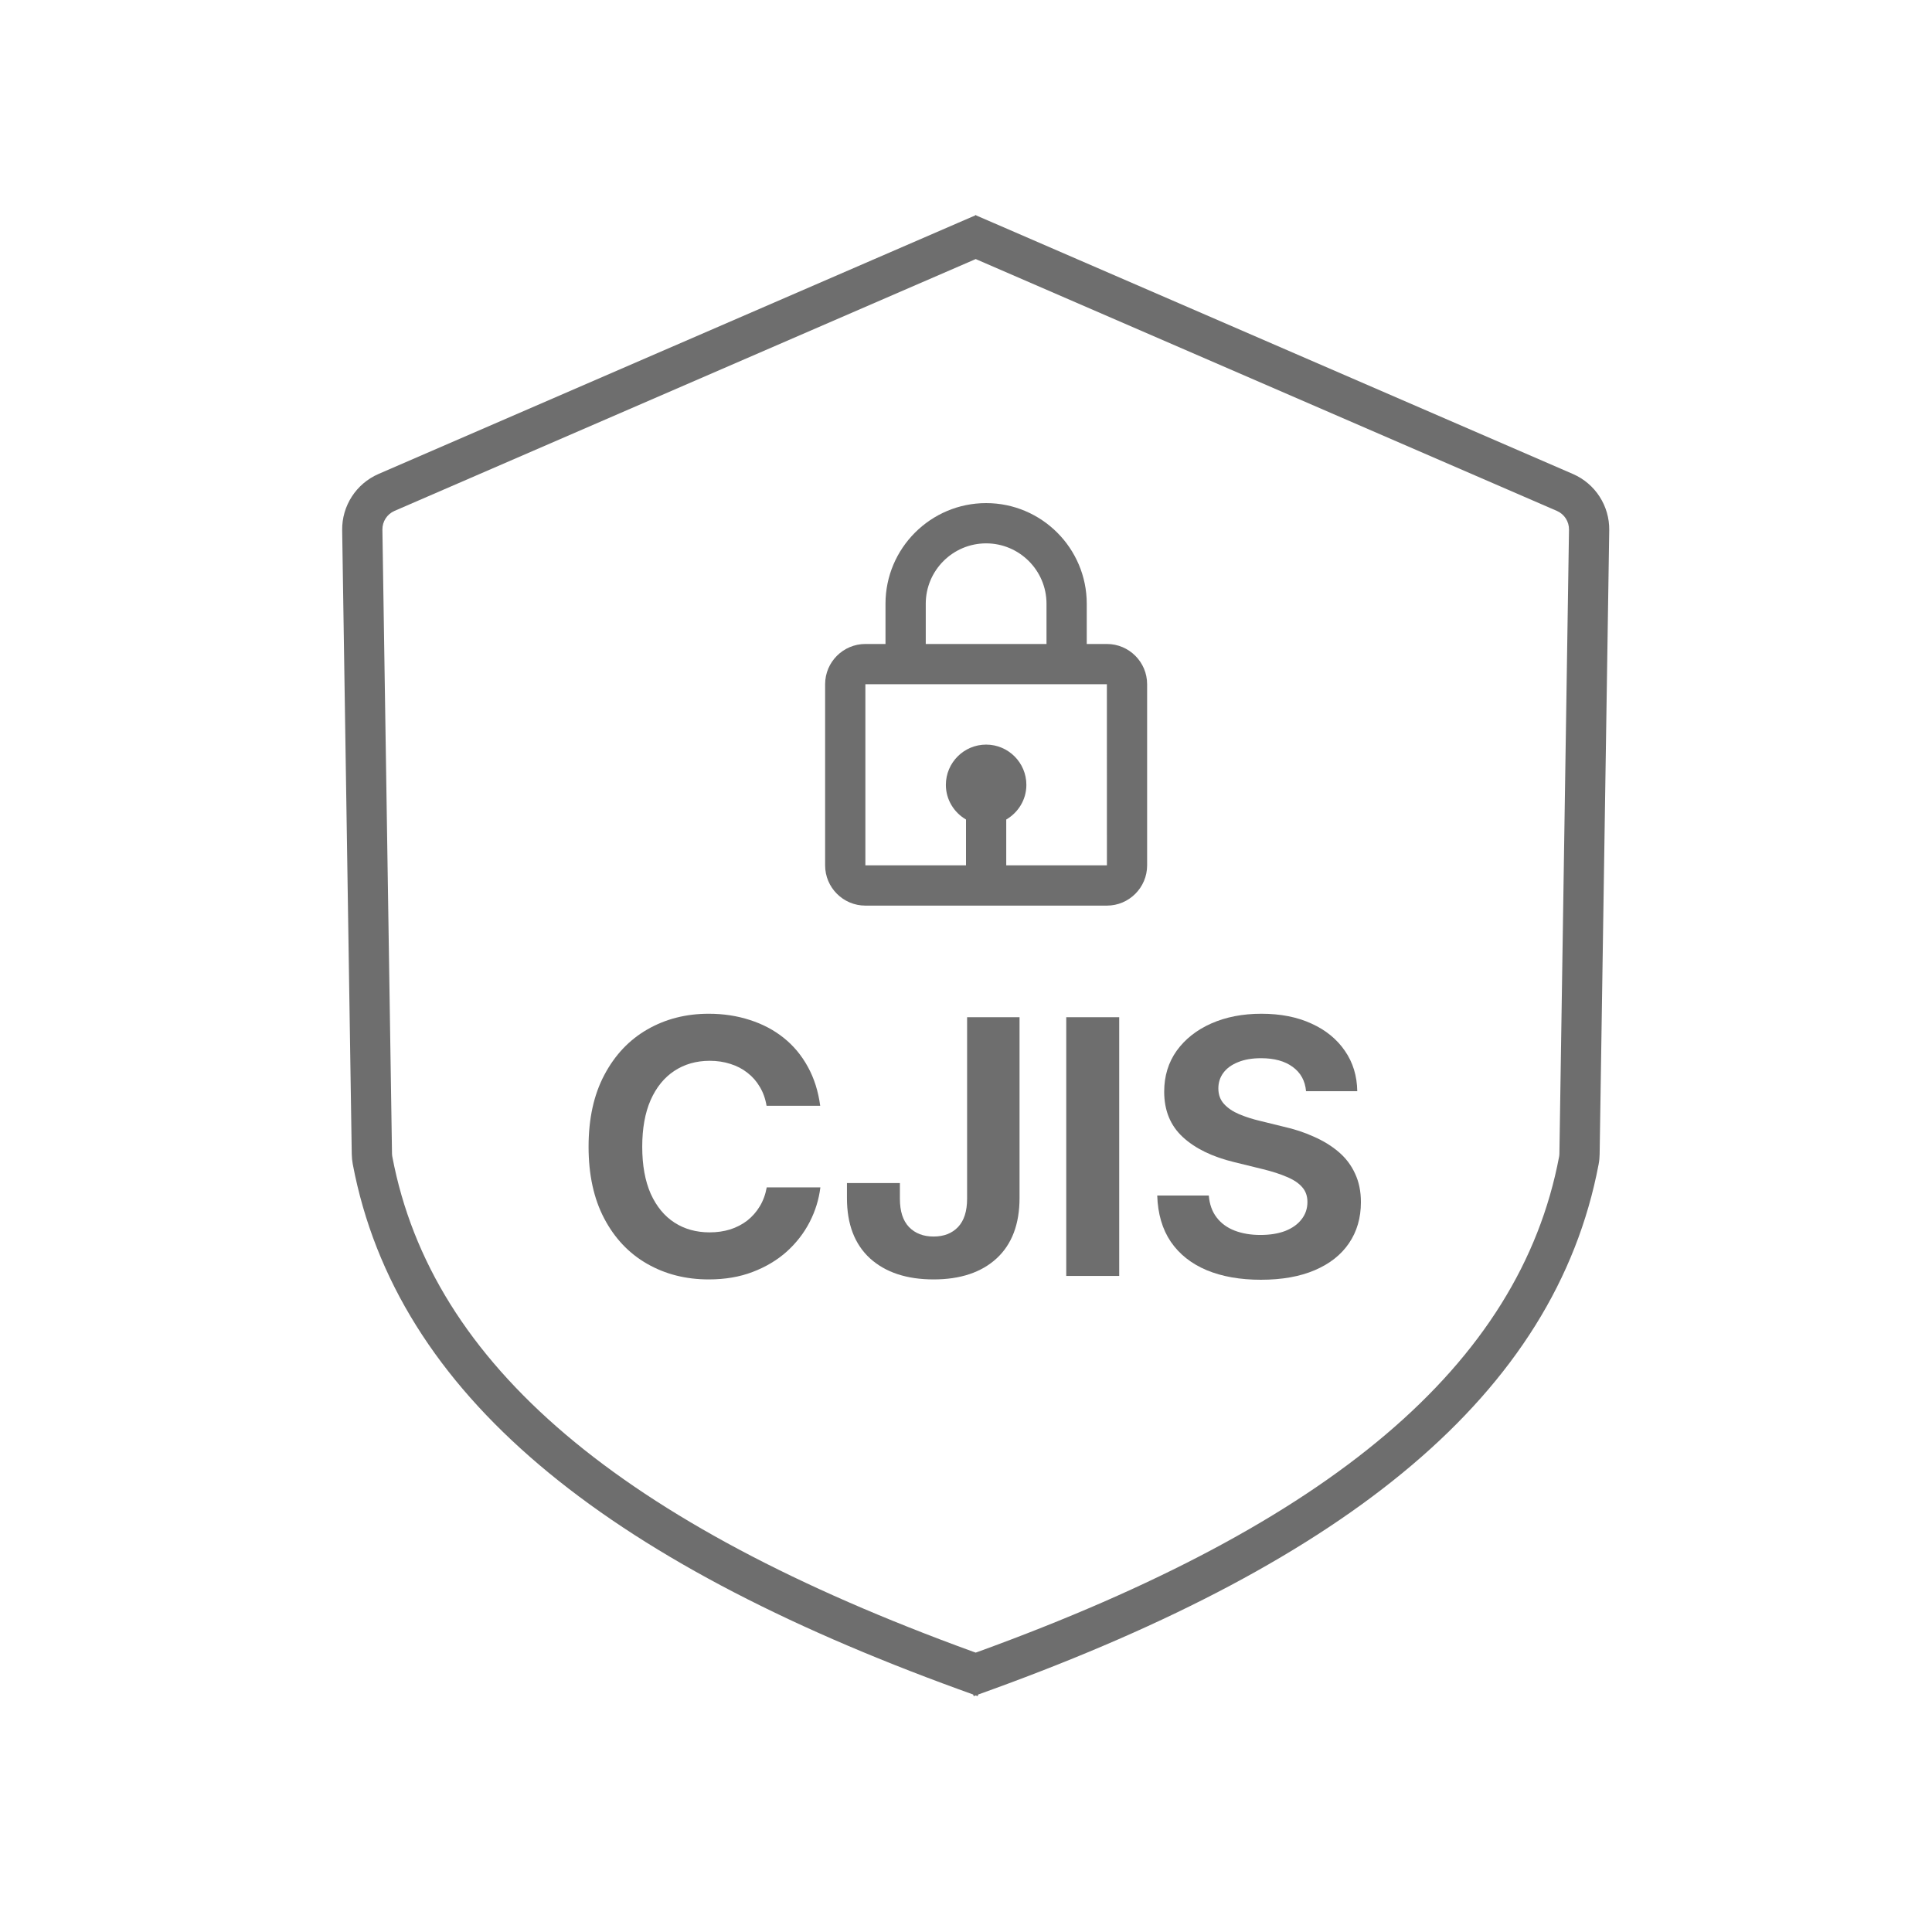
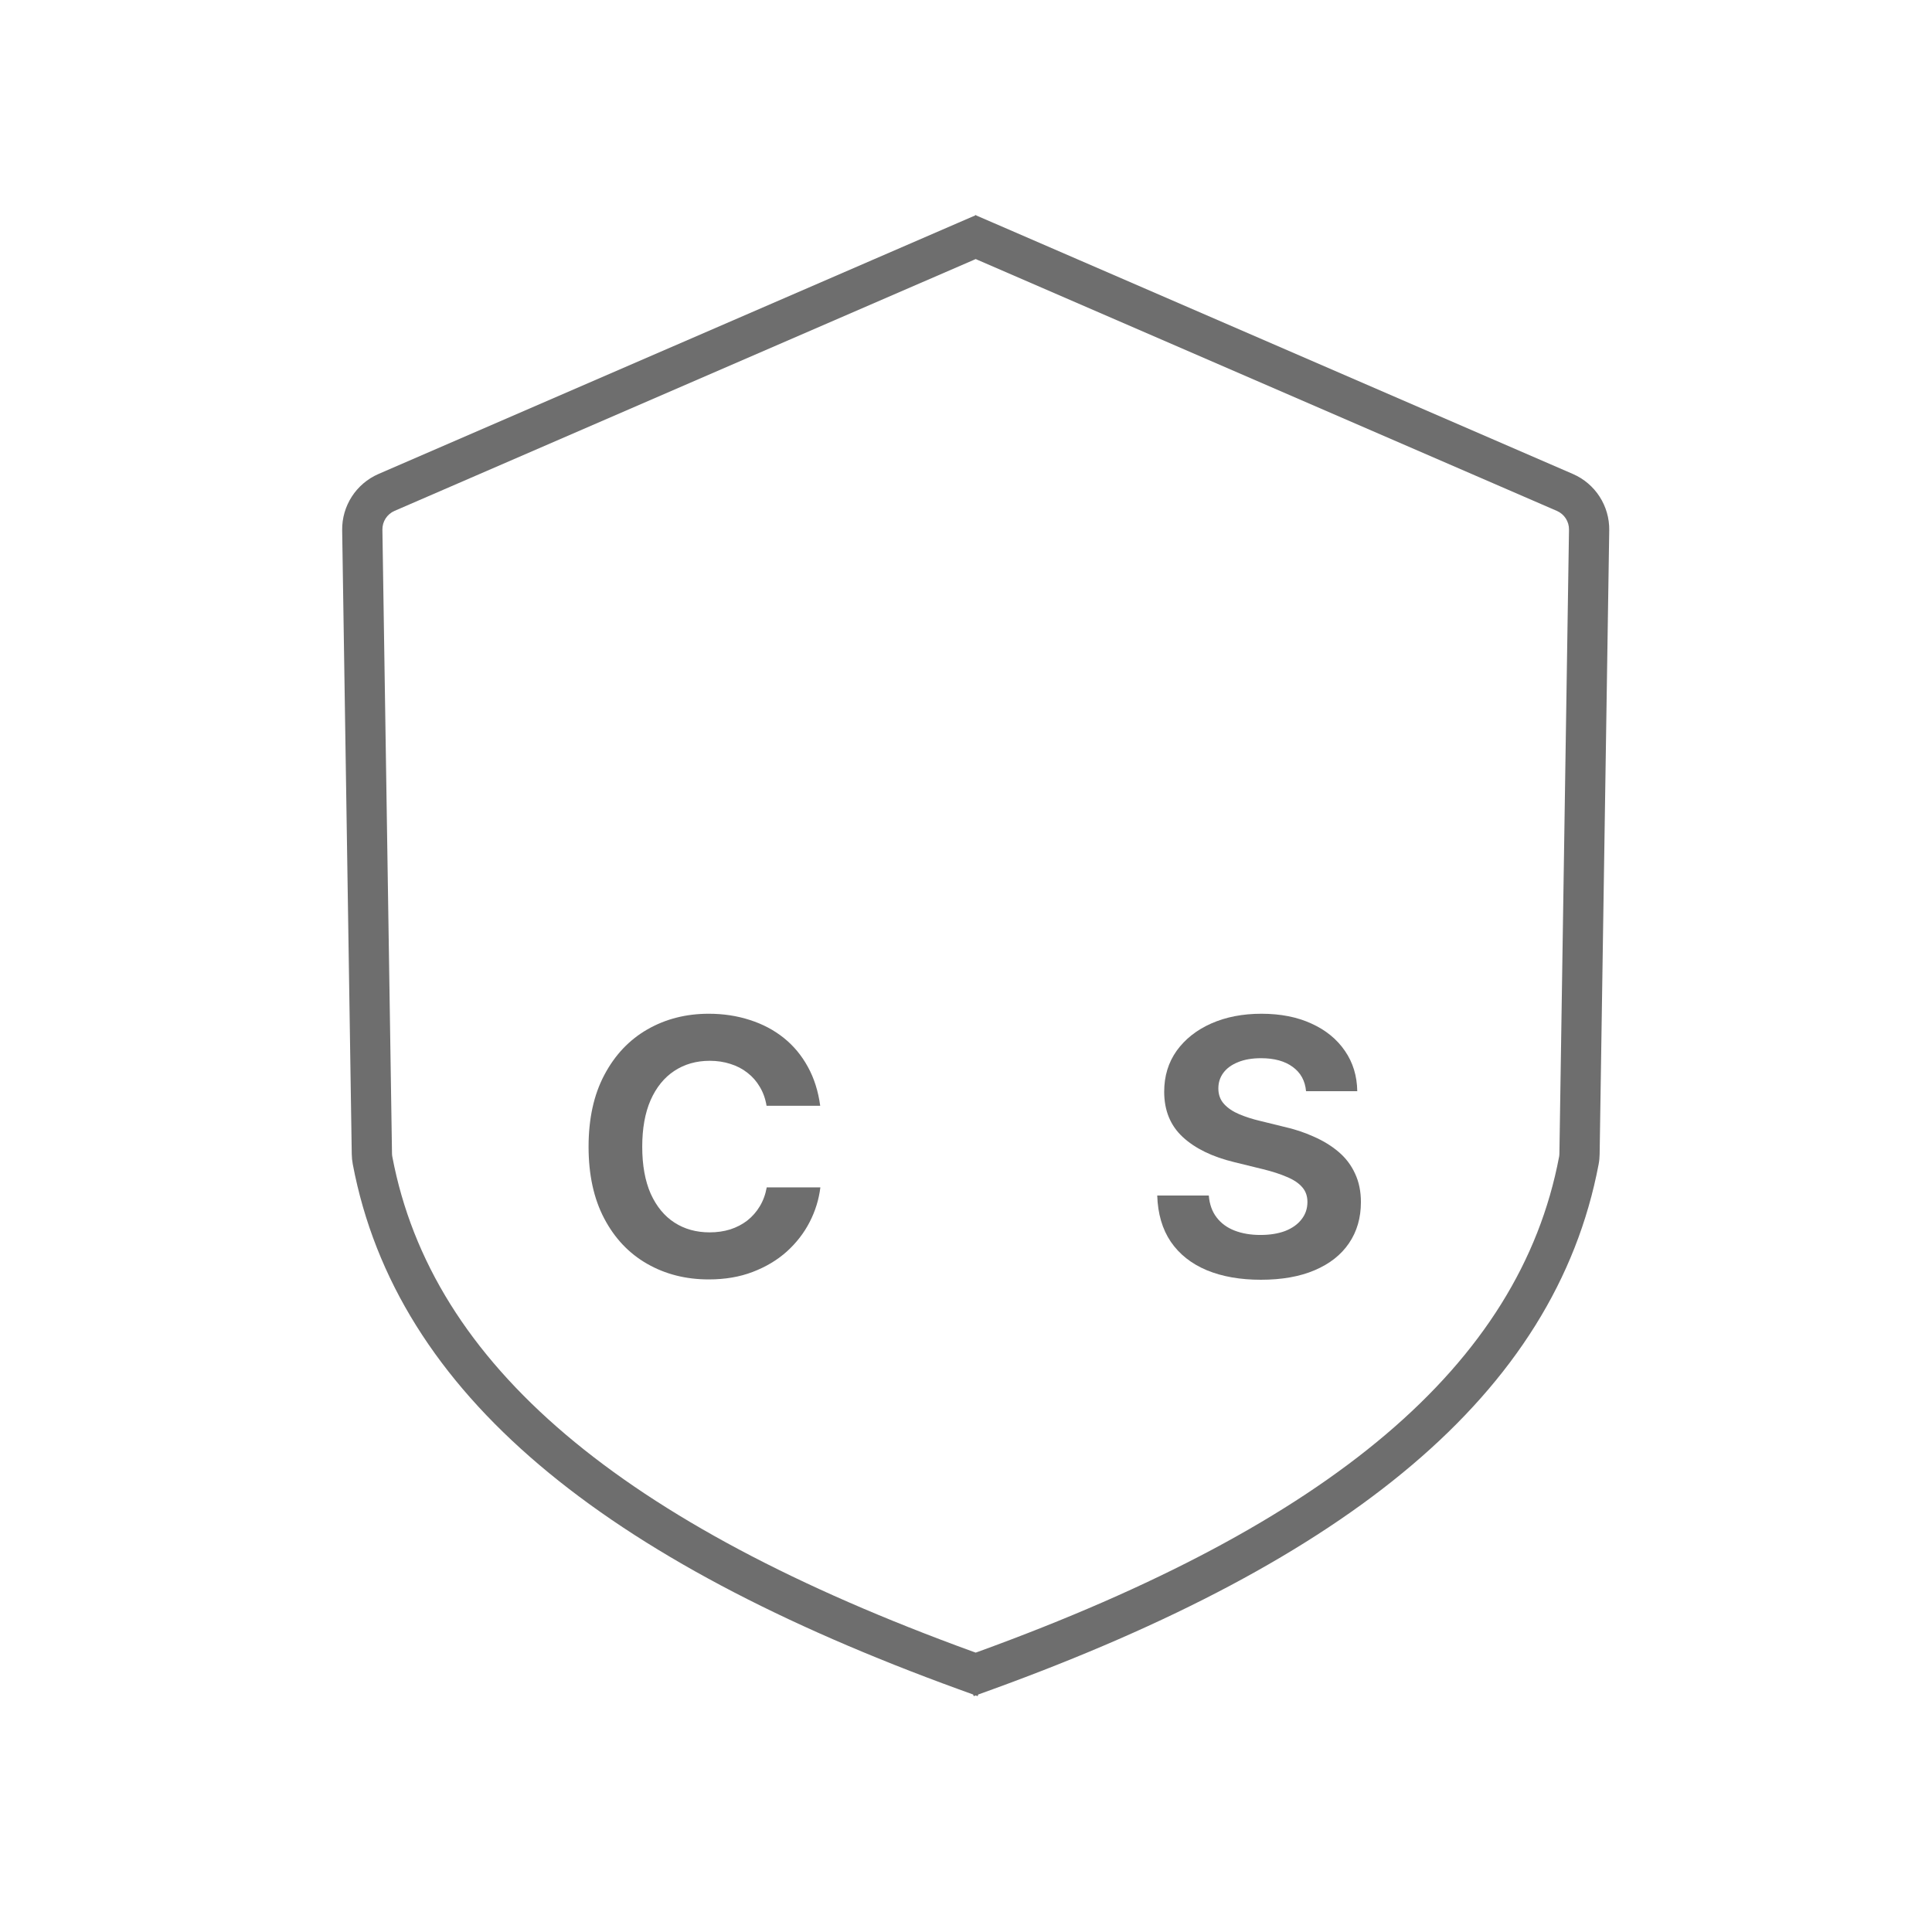
<svg xmlns="http://www.w3.org/2000/svg" width="160" height="160" viewBox="0 0 160 160" fill="none">
-   <path d="M81.667 41.665C77.072 41.665 73.333 45.404 73.333 49.999V53.332H71.667C69.828 53.332 68.333 54.827 68.333 56.665V71.665C68.333 73.504 69.828 74.999 71.667 74.999H91.667C93.505 74.999 95 73.504 95 71.665V56.665C95 54.827 93.505 53.332 91.667 53.332H90V49.999C90 45.404 86.262 41.665 81.667 41.665ZM76.667 49.999C76.667 47.242 78.91 44.999 81.667 44.999C84.423 44.999 86.667 47.242 86.667 49.999V53.332H76.667V49.999ZM91.67 71.665H83.333V67.869C84.325 67.29 85 66.227 85 64.999C85 63.16 83.505 61.665 81.667 61.665C79.828 61.665 78.333 63.16 78.333 64.999C78.333 66.225 79.008 67.29 80 67.869V71.665H71.667V56.665H91.667L91.67 71.665Z" fill="#6E6E6E" />
  <path d="M104.422 105.984C102.706 105.984 101.211 105.721 99.936 105.193C98.661 104.657 97.668 103.87 96.959 102.835C96.259 101.8 95.885 100.525 95.837 99.01H100.108C100.166 99.729 100.381 100.333 100.755 100.822C101.129 101.311 101.628 101.675 102.251 101.915C102.874 102.154 103.583 102.274 104.379 102.274C105.165 102.274 105.851 102.164 106.435 101.944C107.02 101.713 107.471 101.392 107.787 100.98C108.113 100.568 108.276 100.089 108.276 99.542C108.276 99.053 108.132 98.646 107.845 98.32C107.557 97.984 107.135 97.701 106.579 97.471C106.033 97.232 105.366 97.016 104.58 96.824L102.236 96.249C100.405 95.808 98.977 95.113 97.951 94.164C96.925 93.215 96.413 91.964 96.413 90.411C96.413 89.117 96.758 87.986 97.448 87.017C98.148 86.049 99.102 85.296 100.31 84.76C101.527 84.223 102.912 83.954 104.465 83.954C106.057 83.954 107.442 84.228 108.621 84.774C109.8 85.311 110.721 86.063 111.382 87.032C112.044 87.99 112.384 89.102 112.403 90.368H108.161C108.084 89.505 107.715 88.834 107.054 88.355C106.402 87.875 105.529 87.636 104.437 87.636C103.689 87.636 103.051 87.746 102.524 87.966C101.997 88.177 101.594 88.47 101.316 88.844C101.038 89.217 100.899 89.649 100.899 90.138C100.899 90.655 101.057 91.087 101.374 91.432C101.69 91.777 102.112 92.06 102.639 92.28C103.166 92.501 103.737 92.683 104.35 92.827L106.277 93.301C107.188 93.503 108.032 93.781 108.808 94.135C109.594 94.48 110.28 94.902 110.864 95.401C111.449 95.899 111.9 96.494 112.216 97.184C112.542 97.874 112.705 98.665 112.705 99.556C112.705 100.86 112.374 101.996 111.713 102.965C111.061 103.923 110.117 104.666 108.88 105.193C107.643 105.721 106.157 105.984 104.422 105.984Z" fill="#6E6E6E" />
-   <path d="M92.688 84.242V105.668H88.302V84.242H92.688Z" fill="#6E6E6E" />
-   <path d="M77.316 105.956C75.092 105.956 73.338 105.376 72.053 104.216C70.778 103.046 70.141 101.383 70.141 99.226V97.975H74.526V99.283C74.526 100.309 74.776 101.086 75.274 101.613C75.782 102.14 76.463 102.404 77.316 102.404C78.169 102.404 78.845 102.14 79.344 101.613C79.842 101.086 80.091 100.304 80.091 99.269V84.242H84.434V99.211C84.434 101.378 83.801 103.046 82.536 104.216C81.271 105.376 79.531 105.956 77.316 105.956Z" fill="#6E6E6E" />
  <path d="M58.694 105.956C56.796 105.956 55.094 105.524 53.589 104.661C52.084 103.799 50.9 102.548 50.038 100.908C49.175 99.269 48.743 97.289 48.743 94.969C48.743 92.64 49.179 90.655 50.052 89.016C50.924 87.367 52.113 86.111 53.618 85.249C55.123 84.386 56.815 83.954 58.694 83.954C59.912 83.954 61.048 84.127 62.102 84.472C63.157 84.808 64.091 85.301 64.906 85.953C65.721 86.605 66.387 87.406 66.905 88.355C67.423 89.294 67.763 90.368 67.926 91.576H63.483C63.387 90.991 63.2 90.468 62.922 90.008C62.653 89.548 62.313 89.16 61.901 88.844C61.489 88.518 61.019 88.273 60.492 88.11C59.964 87.938 59.394 87.851 58.78 87.851C57.668 87.851 56.691 88.129 55.847 88.685C55.003 89.241 54.347 90.051 53.877 91.115C53.417 92.17 53.187 93.455 53.187 94.969C53.187 96.503 53.422 97.802 53.891 98.866C54.371 99.921 55.027 100.716 55.861 101.253C56.695 101.79 57.664 102.059 58.766 102.059C59.38 102.059 59.95 101.977 60.477 101.814C61.005 101.642 61.474 101.397 61.886 101.081C62.299 100.755 62.644 100.362 62.922 99.902C63.2 99.442 63.392 98.919 63.497 98.334H67.94C67.816 99.341 67.519 100.299 67.049 101.21C66.579 102.121 65.946 102.936 65.151 103.655C64.355 104.364 63.416 104.925 62.332 105.337C61.259 105.749 60.046 105.956 58.694 105.956Z" fill="#6E6E6E" />
  <path d="M80.848 17.844L82.301 18.471L130.258 39.252C132.113 40.055 133.301 41.897 133.27 43.918L132.475 95.584C132.471 95.856 132.446 96.135 132.393 96.414C128.772 115.536 111.504 129.247 82.208 139.9L81.014 140.332L80.965 140.469L80.803 140.408L80.641 140.469L80.59 140.332L79.399 139.9C50.103 129.247 32.837 115.536 29.215 96.414C29.163 96.135 29.136 95.856 29.131 95.584L28.337 43.918C28.305 41.897 29.494 40.055 31.348 39.252L79.305 18.471L80.757 17.844L80.772 17.809L80.803 17.822L80.835 17.809L80.848 17.844ZM80.632 21.529L32.672 42.31C32.055 42.578 31.659 43.192 31.669 43.865L32.464 95.533C32.465 95.626 32.476 95.715 32.491 95.795C35.762 113.063 51.458 126.193 80.538 136.768L80.803 136.863L81.069 136.768C110.149 126.193 125.847 113.064 129.118 95.795C129.133 95.715 129.142 95.626 129.143 95.533L129.938 43.865C129.948 43.192 129.552 42.578 128.934 42.31L80.975 21.529L80.803 21.453L80.632 21.529Z" fill="#6E6E6E" />
</svg>